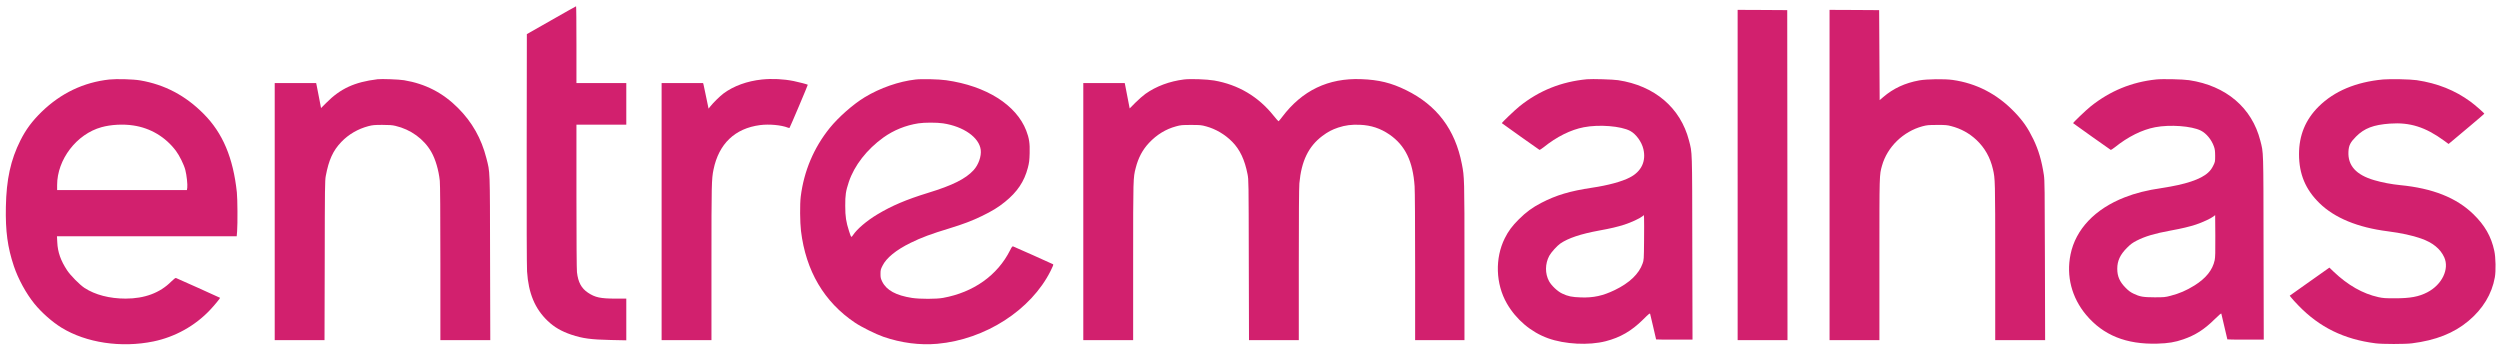
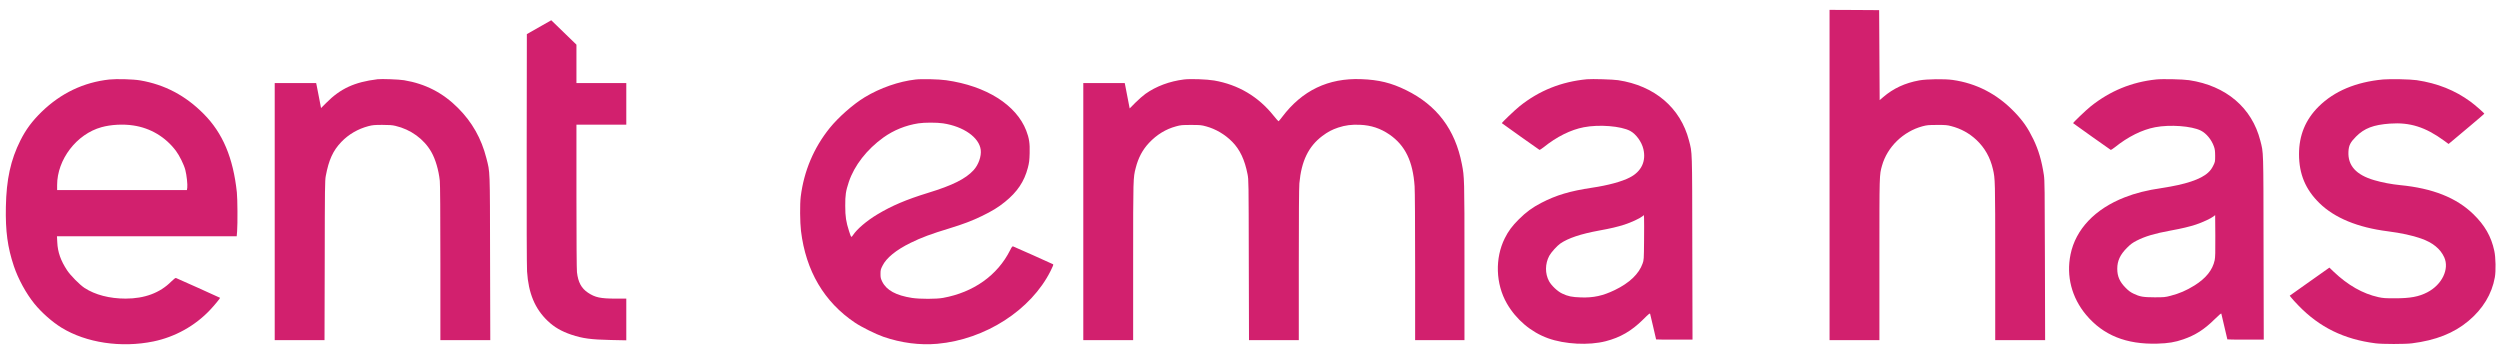
<svg xmlns="http://www.w3.org/2000/svg" version="1.0" width="4814pt" height="682pt" viewBox="0 0 4814 682" preserveAspectRatio="xMidYMid meet">
  <g transform="translate(0,682) scale(0.1,-0.1)" fill="#D2206E" stroke="none">
-     <path d="M10615 6430 l-470 -267 -3 -2204 c-2 -1407 1 -2263 7 -2366 27 -420 151 -718 398 -953 125 -120 266 -201 456 -265 219 -73 380 -94 760 -102 l297 -6 0 402 0 401 -202 0 c-294 0 -398 22 -536 114 -127 85 -190 201 -212 395 -6 53 -10 620 -10 1464 l0 1377 480 0 480 0 0 400 0 400 -480 0 -480 0 0 740 c0 407 -3 740 -7 739 -5 -1 -219 -121 -478 -269z" />
-     <path d="M33460 3450 l0 -3180 480 0 480 0 -2 3178 -3 3177 -477 3 -478 2 0 -3180z" />
+     <path d="M10615 6430 l-470 -267 -3 -2204 c-2 -1407 1 -2263 7 -2366 27 -420 151 -718 398 -953 125 -120 266 -201 456 -265 219 -73 380 -94 760 -102 l297 -6 0 402 0 401 -202 0 c-294 0 -398 22 -536 114 -127 85 -190 201 -212 395 -6 53 -10 620 -10 1464 l0 1377 480 0 480 0 0 400 0 400 -480 0 -480 0 0 740 z" />
    <path d="M35230 3450 l0 -3180 480 0 480 0 0 1553 c0 1666 -1 1622 50 1807 101 360 407 657 778 758 88 23 115 26 282 26 163 1 196 -2 274 -23 186 -48 349 -138 486 -267 159 -151 264 -336 316 -562 43 -185 44 -205 44 -1784 l0 -1508 480 0 481 0 -4 1533 c-3 1389 -5 1543 -20 1647 -42 274 -102 481 -203 690 -107 220 -200 354 -369 529 -331 342 -727 547 -1185 612 -154 22 -498 17 -644 -9 -274 -50 -497 -154 -691 -320 l-70 -60 -5 866 -5 867 -477 3 -478 2 0 -3180z" />
    <path d="M2105 5289 c-495 -54 -933 -263 -1304 -623 -183 -179 -302 -339 -408 -550 -188 -374 -270 -750 -280 -1279 -9 -469 32 -777 154 -1142 84 -249 235 -525 395 -723 139 -171 344 -352 523 -462 474 -291 1148 -392 1768 -265 415 85 804 301 1092 607 79 83 198 228 193 233 -6 5 -833 377 -850 382 -11 3 -41 -20 -91 -69 -217 -218 -513 -328 -879 -328 -308 0 -587 73 -790 205 -95 63 -269 239 -336 340 -122 185 -181 350 -189 538 l-6 117 1731 0 1730 0 8 98 c11 149 8 624 -5 747 -71 667 -272 1143 -639 1512 -350 353 -750 564 -1222 645 -135 23 -456 32 -595 17z m463 -885 c329 -49 618 -221 820 -489 68 -91 156 -269 181 -369 26 -100 45 -282 37 -341 l-7 -45 -1250 0 -1249 0 0 96 c0 493 375 983 855 1115 181 50 416 63 613 33z" />
    <path d="M7270 5294 c-444 -54 -716 -180 -989 -456 l-99 -99 -37 193 c-20 106 -41 214 -47 241 l-10 47 -399 0 -399 0 0 -2475 0 -2475 480 0 479 0 4 1532 c2 1413 4 1540 20 1628 58 311 139 489 300 657 141 147 321 251 522 304 78 20 114 24 265 24 135 0 193 -4 255 -19 293 -68 549 -253 691 -503 80 -140 141 -348 163 -555 7 -64 11 -610 11 -1583 l0 -1485 480 0 481 0 -4 1577 c-3 1752 1 1642 -71 1927 -96 378 -274 694 -547 967 -291 292 -629 466 -1039 534 -91 16 -435 28 -510 19z" />
-     <path d="M14671 5289 c-285 -30 -545 -125 -738 -268 -76 -58 -198 -178 -259 -255 l-30 -38 -43 208 c-23 115 -47 226 -52 247 l-10 37 -399 0 -400 0 0 -2475 0 -2475 480 0 480 0 0 1488 c0 1527 2 1612 40 1799 102 495 412 791 895 854 175 23 411 1 537 -49 15 -6 30 -8 32 -3 16 25 355 825 351 829 -8 8 -172 51 -270 71 -200 40 -415 50 -614 30z" />
    <path d="M17631 5289 c-321 -36 -683 -162 -979 -341 -222 -134 -506 -384 -675 -593 -307 -381 -496 -828 -558 -1320 -18 -141 -15 -500 5 -663 93 -768 446 -1367 1039 -1765 124 -84 405 -223 547 -272 344 -119 702 -165 1040 -135 923 83 1803 649 2181 1404 49 97 57 121 46 128 -24 13 -748 337 -768 343 -15 5 -26 -9 -58 -73 -243 -484 -704 -811 -1291 -918 -131 -24 -442 -24 -598 -1 -308 48 -492 148 -574 314 -29 60 -33 77 -33 148 0 74 3 88 39 159 74 150 262 303 539 439 212 104 395 172 757 282 255 78 427 143 615 234 195 94 318 169 446 273 237 191 372 392 441 656 26 100 31 141 35 282 6 188 -10 292 -66 436 -192 495 -771 860 -1541 969 -138 20 -471 28 -589 14z m529 -844 c395 -60 695 -271 725 -510 15 -123 -42 -286 -137 -391 -154 -168 -404 -293 -878 -438 -416 -128 -695 -246 -975 -414 -205 -123 -393 -283 -470 -400 -34 -51 -34 -50 -75 74 -59 184 -74 281 -74 489 -1 212 10 283 69 462 106 317 348 627 667 856 198 141 427 234 673 272 111 18 360 18 475 0z" />
    <path d="M22800 5290 c-280 -35 -537 -131 -743 -277 -45 -32 -132 -108 -193 -169 l-111 -112 -43 222 c-23 121 -44 231 -47 244 l-5 22 -399 0 -399 0 0 -2475 0 -2475 480 0 480 0 0 1513 c0 1614 0 1613 50 1805 49 194 132 349 255 480 149 159 324 266 521 319 91 25 114 27 289 27 175 0 198 -2 289 -27 185 -50 364 -155 504 -297 148 -150 241 -347 295 -625 21 -109 21 -125 24 -1653 l4 -1542 479 0 480 0 0 1453 c0 937 4 1493 11 1567 39 429 175 710 441 911 109 81 186 122 308 163 137 45 257 60 418 53 216 -9 395 -69 570 -189 301 -209 449 -513 482 -995 6 -88 10 -716 10 -1555 l0 -1408 475 0 475 0 0 1508 c0 1607 -1 1632 -50 1883 -129 666 -481 1133 -1075 1424 -285 140 -525 199 -865 211 -632 24 -1136 -217 -1522 -730 -33 -44 -64 -81 -69 -81 -4 0 -46 48 -94 107 -295 369 -680 597 -1145 678 -142 24 -454 35 -580 20z" />
    <path d="M30560 5294 c-492 -46 -923 -218 -1300 -521 -93 -74 -348 -319 -340 -325 25 -21 715 -510 724 -514 6 -2 43 21 81 51 252 203 520 336 774 385 294 57 715 23 892 -71 112 -60 221 -210 254 -350 55 -235 -38 -431 -261 -546 -154 -80 -418 -152 -729 -198 -424 -64 -685 -141 -975 -291 -172 -89 -294 -178 -435 -319 -125 -124 -202 -227 -269 -363 -192 -384 -176 -881 41 -1257 179 -310 465 -551 793 -669 322 -116 783 -140 1108 -57 283 73 498 197 720 417 113 112 133 128 137 110 3 -12 30 -126 60 -254 30 -128 55 -235 55 -238 0 -2 158 -4 350 -4 l351 0 -4 1763 c-3 1938 0 1823 -64 2072 -163 630 -662 1055 -1364 1161 -100 15 -500 27 -599 18z m1098 -3114 c-3 -356 -4 -367 -28 -434 -70 -200 -252 -374 -535 -511 -230 -111 -412 -151 -654 -142 -176 6 -247 21 -361 75 -88 41 -208 155 -252 238 -79 147 -77 334 4 487 36 67 150 193 213 237 153 105 391 185 750 251 222 40 346 70 486 114 122 39 295 119 344 159 l30 24 3 -66 c2 -37 2 -231 0 -432z" />
    <path d="M41520 5290 c-471 -49 -889 -221 -1260 -517 -92 -73 -348 -319 -340 -325 25 -21 715 -510 724 -514 6 -2 43 21 81 51 251 202 522 337 774 385 285 55 705 24 881 -65 106 -54 205 -174 252 -307 18 -51 22 -85 23 -179 0 -113 -1 -116 -38 -191 -27 -55 -54 -92 -98 -132 -140 -130 -438 -229 -889 -296 -289 -43 -506 -97 -720 -181 -570 -223 -942 -616 -1040 -1099 -85 -417 22 -830 300 -1163 328 -392 773 -572 1373 -554 209 6 339 27 499 83 234 81 403 190 595 379 93 91 134 126 137 115 7 -22 116 -489 116 -495 0 -3 158 -5 350 -5 l351 0 -4 1767 c-3 1938 0 1817 -62 2064 -161 634 -659 1058 -1370 1165 -119 18 -512 27 -635 14z m1126 -3480 c-40 -189 -168 -349 -391 -488 -159 -98 -287 -153 -460 -198 -103 -27 -122 -29 -305 -29 -222 1 -284 11 -410 72 -56 27 -94 55 -150 112 -114 115 -160 220 -160 366 0 153 56 273 189 405 70 70 105 95 186 137 163 83 345 137 650 193 224 41 356 73 490 116 120 39 292 119 340 158 l30 24 3 -399 c2 -319 -1 -413 -12 -469z" />
    <path d="M45890 5290 c-524 -49 -941 -224 -1241 -521 -255 -253 -379 -554 -379 -918 0 -383 125 -681 395 -944 291 -284 737 -468 1315 -541 256 -33 474 -80 638 -138 225 -78 373 -198 448 -362 103 -226 -42 -528 -326 -675 -163 -84 -326 -115 -620 -115 -187 0 -228 2 -320 22 -302 66 -591 231 -865 492 l-80 77 -382 -270 -382 -271 32 -40 c17 -23 79 -90 137 -150 405 -419 878 -650 1485 -727 130 -17 569 -17 700 0 459 58 806 195 1087 430 279 233 452 519 509 841 22 121 17 384 -10 507 -59 279 -184 497 -408 713 -325 314 -780 494 -1402 555 -171 17 -351 51 -504 96 -348 102 -509 281 -495 549 6 120 36 180 147 291 160 160 334 226 652 249 385 28 682 -66 1042 -328 l87 -64 83 69 c45 38 199 168 342 287 143 120 261 222 263 226 4 9 -179 170 -266 233 -301 220 -636 353 -1034 413 -123 18 -512 26 -648 14z" />
  </g>
</svg>